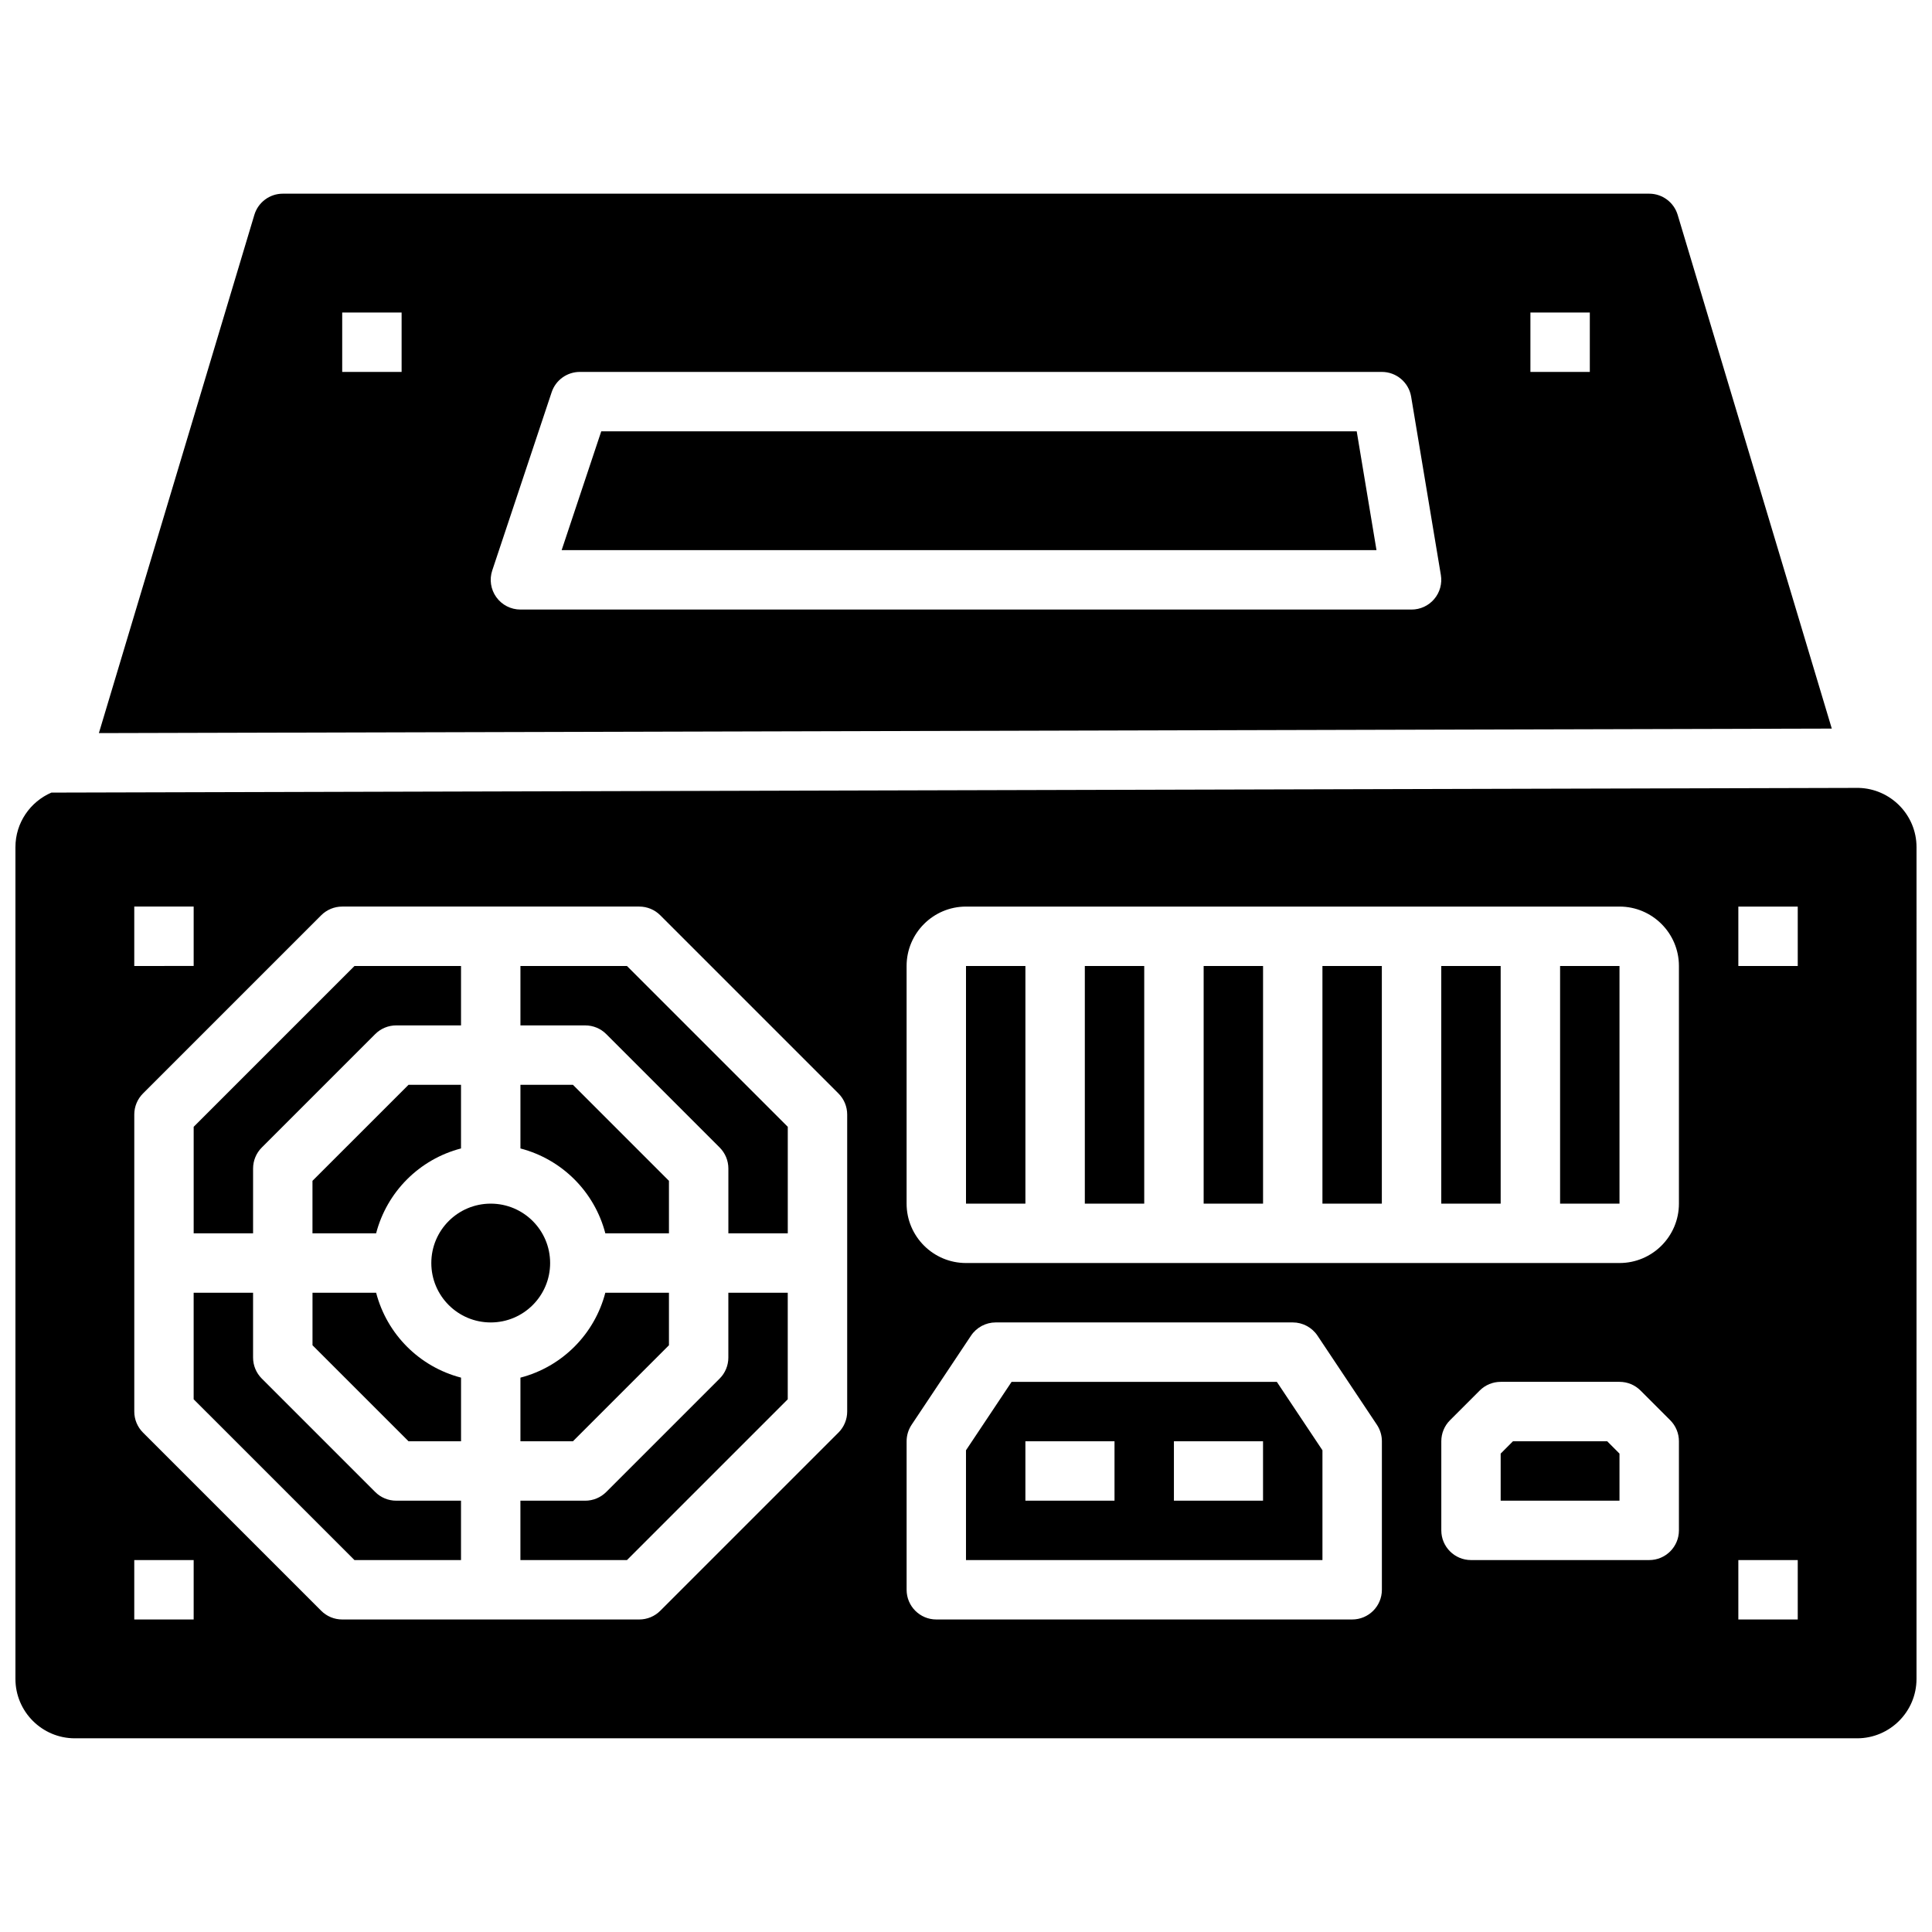
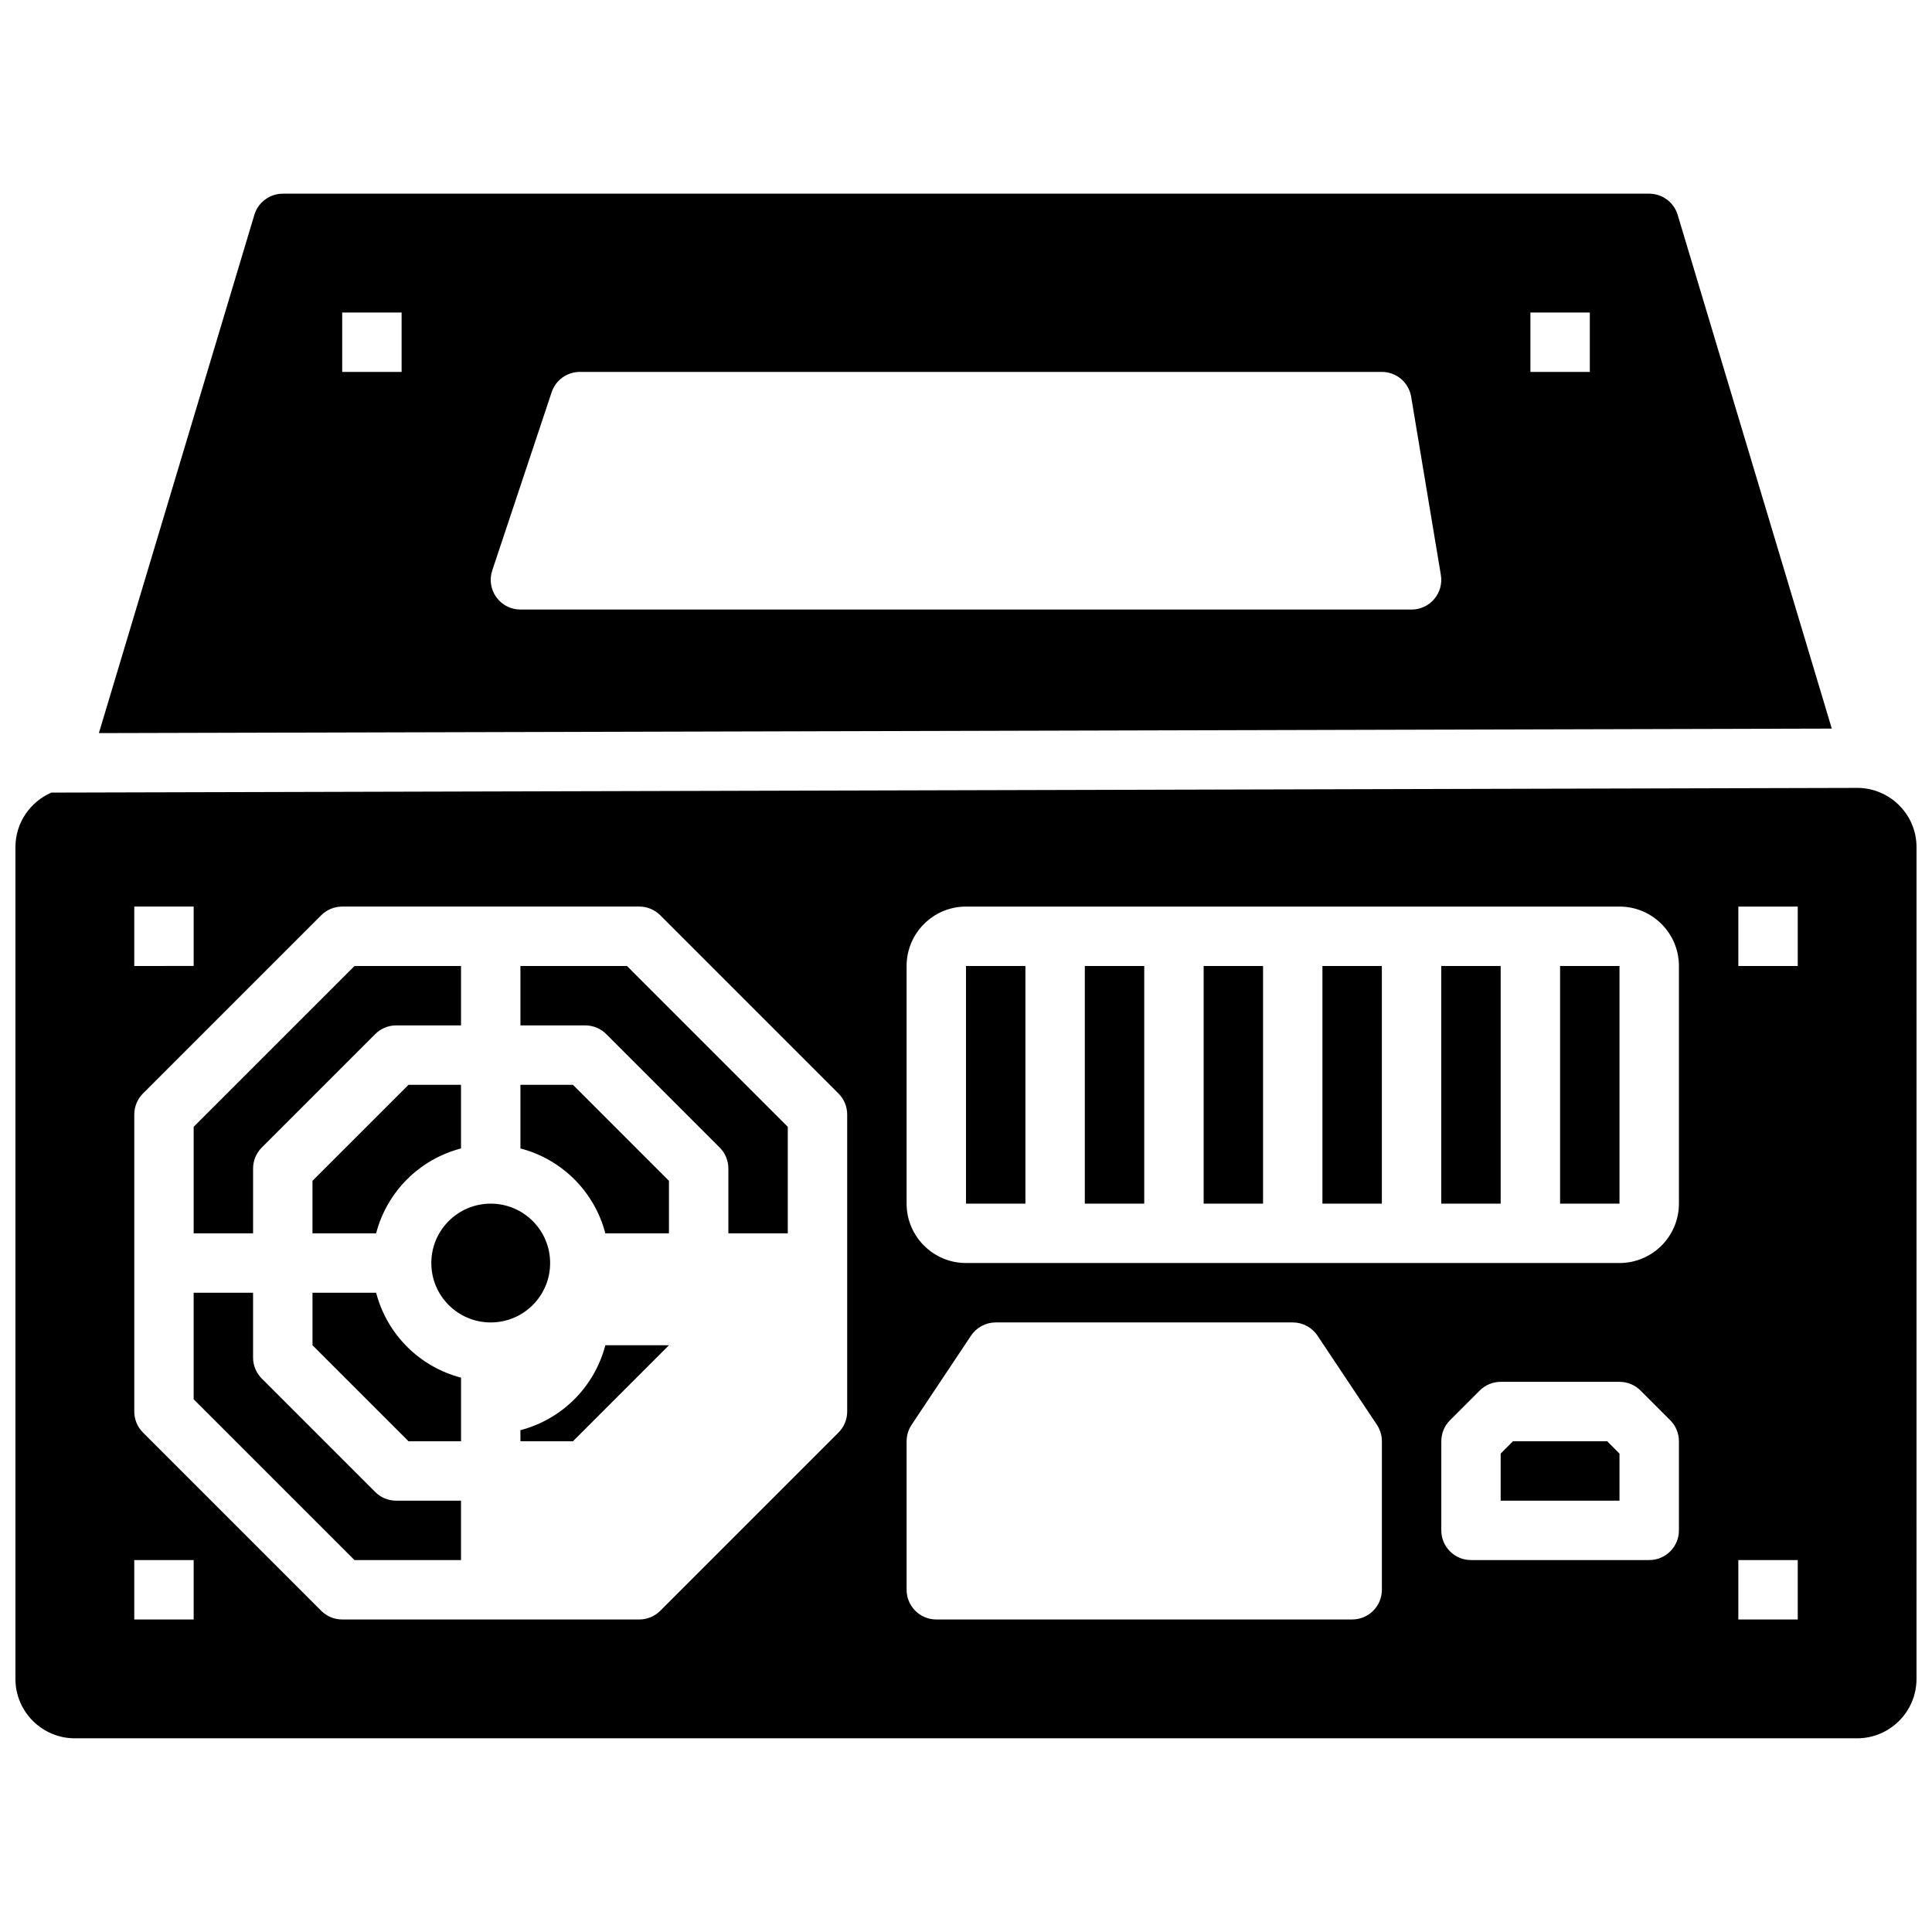
<svg xmlns="http://www.w3.org/2000/svg" width="800px" height="800px" version="1.1" viewBox="144 144 512 512">
  <defs>
    <clipPath id="a">
      <path d="m148.09 352h503.81v253h-503.81z" />
    </clipPath>
  </defs>
  <path d="m588.6 200.94c-1-3.328-4.07-5.613-7.543-5.613h-362.11c-3.473 0-6.543 2.285-7.539 5.613l-41.203 137.34 459.24-1.195zm-338.17 41.621h-15.742v-15.742h15.742zm273.66 60.188c-1.496 1.773-3.691 2.789-6.008 2.789h-236.16c-2.527 0-4.902-1.211-6.391-3.273-1.48-2.055-1.883-4.691-1.078-7.094l15.742-47.23c1.07-3.215 4.078-5.379 7.473-5.379h212.54c3.848 0 7.133 2.785 7.762 6.574l7.871 47.23c0.387 2.281-0.258 4.621-1.754 6.383zm41.227-60.188h-15.742v-15.742h15.742z" />
-   <path d="m303.34 258.3-10.496 31.488h215.94l-5.242-31.488z" />
  <path d="m281.92 400v15.742h17.176c2.094 0 4.094 0.828 5.566 2.305l30.055 30.055c1.48 1.484 2.309 3.481 2.309 5.57v17.176h15.742v-28.23l-42.617-42.617z" />
-   <path d="m281.92 509.09v16.859h13.918l25.441-25.441v-13.918h-16.863c-2.863 11.016-11.484 19.633-22.496 22.5z" />
+   <path d="m281.92 509.09v16.859h13.918l25.441-25.441h-16.863c-2.863 11.016-11.484 19.633-22.496 22.5z" />
  <path d="m211.07 453.67c0-2.086 0.828-4.094 2.305-5.566l30.055-30.055c1.48-1.48 3.481-2.309 5.566-2.309h17.18v-15.742h-28.23l-42.621 42.617v28.23h15.742z" />
-   <path d="m412.08 510.21-12.082 18.129v29.102h94.465v-29.102l-12.086-18.129zm27.277 31.488h-23.617v-15.742h23.617zm39.359 0h-23.617v-15.742h23.617z" />
  <path d="m304.42 470.85h16.859v-13.918l-25.441-25.441h-13.918v16.863c11.012 2.863 19.633 11.48 22.5 22.496z" />
  <path d="m544.95 525.95-3.258 3.269v12.477h31.488v-12.477l-3.258-3.269z" />
-   <path d="m337.02 503.77c0 2.086-0.828 4.094-2.305 5.566l-30.055 30.055c-1.484 1.48-3.484 2.309-5.57 2.309h-17.176v15.742h28.23l42.617-42.617v-28.23h-15.742z" />
  <path d="m243.43 539.39-30.055-30.055c-1.48-1.48-2.309-3.477-2.309-5.566v-17.176h-15.746v28.23l42.621 42.617h28.23v-15.742h-17.176c-2.09 0-4.09-0.828-5.566-2.309z" />
  <path d="m243.68 486.59h-16.863v13.918l25.445 25.441h13.918v-16.863c-11.016-2.863-19.633-11.48-22.5-22.496z" />
  <path d="m289.79 478.72c0 8.695-7.047 15.742-15.742 15.742s-15.746-7.047-15.746-15.742 7.051-15.742 15.746-15.742 15.742 7.047 15.742 15.742" />
  <g clip-path="url(#a)">
    <path d="m636.55 352.8-478.93 1.246c-5.594 2.414-9.531 7.981-9.531 14.461v220.42c0 8.684 7.062 15.742 15.742 15.742h472.32c8.684 0 15.742-7.062 15.742-15.742l0.004-220.42c0-8.551-6.856-15.492-15.348-15.707zm-456.97 31.449h15.742v15.742l-15.742 0.004zm15.742 188.93h-15.742v-15.742h15.742zm173.19-55.105c0 2.086-0.828 4.094-2.305 5.566l-47.23 47.23c-1.477 1.48-3.477 2.309-5.57 2.309h-78.719c-2.094 0-4.094-0.828-5.566-2.305l-47.23-47.23c-1.48-1.477-2.309-3.484-2.309-5.57v-78.719c0-2.086 0.828-4.094 2.305-5.566l47.23-47.23c1.477-1.48 3.477-2.309 5.57-2.309h78.719c2.094 0 4.094 0.828 5.566 2.305l47.23 47.23c1.48 1.477 2.309 3.484 2.309 5.57zm141.7 47.234c0 4.344-3.519 7.871-7.871 7.871h-110.21c-4.352 0-7.871-3.527-7.871-7.871v-39.359c0-1.551 0.465-3.078 1.324-4.367l15.742-23.617c1.465-2.191 3.922-3.508 6.551-3.508h78.719c2.629 0 5.086 1.316 6.551 3.504l15.742 23.617c0.859 1.289 1.324 2.816 1.324 4.367zm78.719-15.746c0 4.344-3.519 7.871-7.871 7.871h-47.23c-4.352 0-7.871-3.527-7.871-7.871v-23.617c0-2.086 0.828-4.094 2.305-5.566l7.871-7.871c1.473-1.477 3.473-2.305 5.566-2.305h31.488c2.094 0 4.094 0.828 5.566 2.305l7.871 7.871c1.48 1.484 2.305 3.481 2.305 5.566zm0-86.59c0 8.684-7.062 15.742-15.742 15.742h-173.19c-8.684 0-15.742-7.062-15.742-15.742v-62.977c0-8.684 7.062-15.742 15.742-15.742h173.19c8.684 0 15.742 7.062 15.742 15.742zm31.488 110.21h-15.742v-15.742h15.742zm0-173.18h-15.742v-15.742h15.742z" />
  </g>
  <path d="m494.46 400h15.742v62.977h-15.742z" />
  <path d="m400 400h15.742v62.977h-15.742z" />
  <path d="m557.44 400h15.742v62.977h-15.742z" />
  <path d="m226.81 470.85h16.863c2.867-11.012 11.484-19.633 22.5-22.5v-16.859h-13.918l-25.445 25.441z" />
  <path d="m525.95 400h15.742v62.977h-15.742z" />
  <path d="m431.49 400h15.742v62.977h-15.742z" />
  <path d="m462.98 400h15.742v62.977h-15.742z" />
</svg>